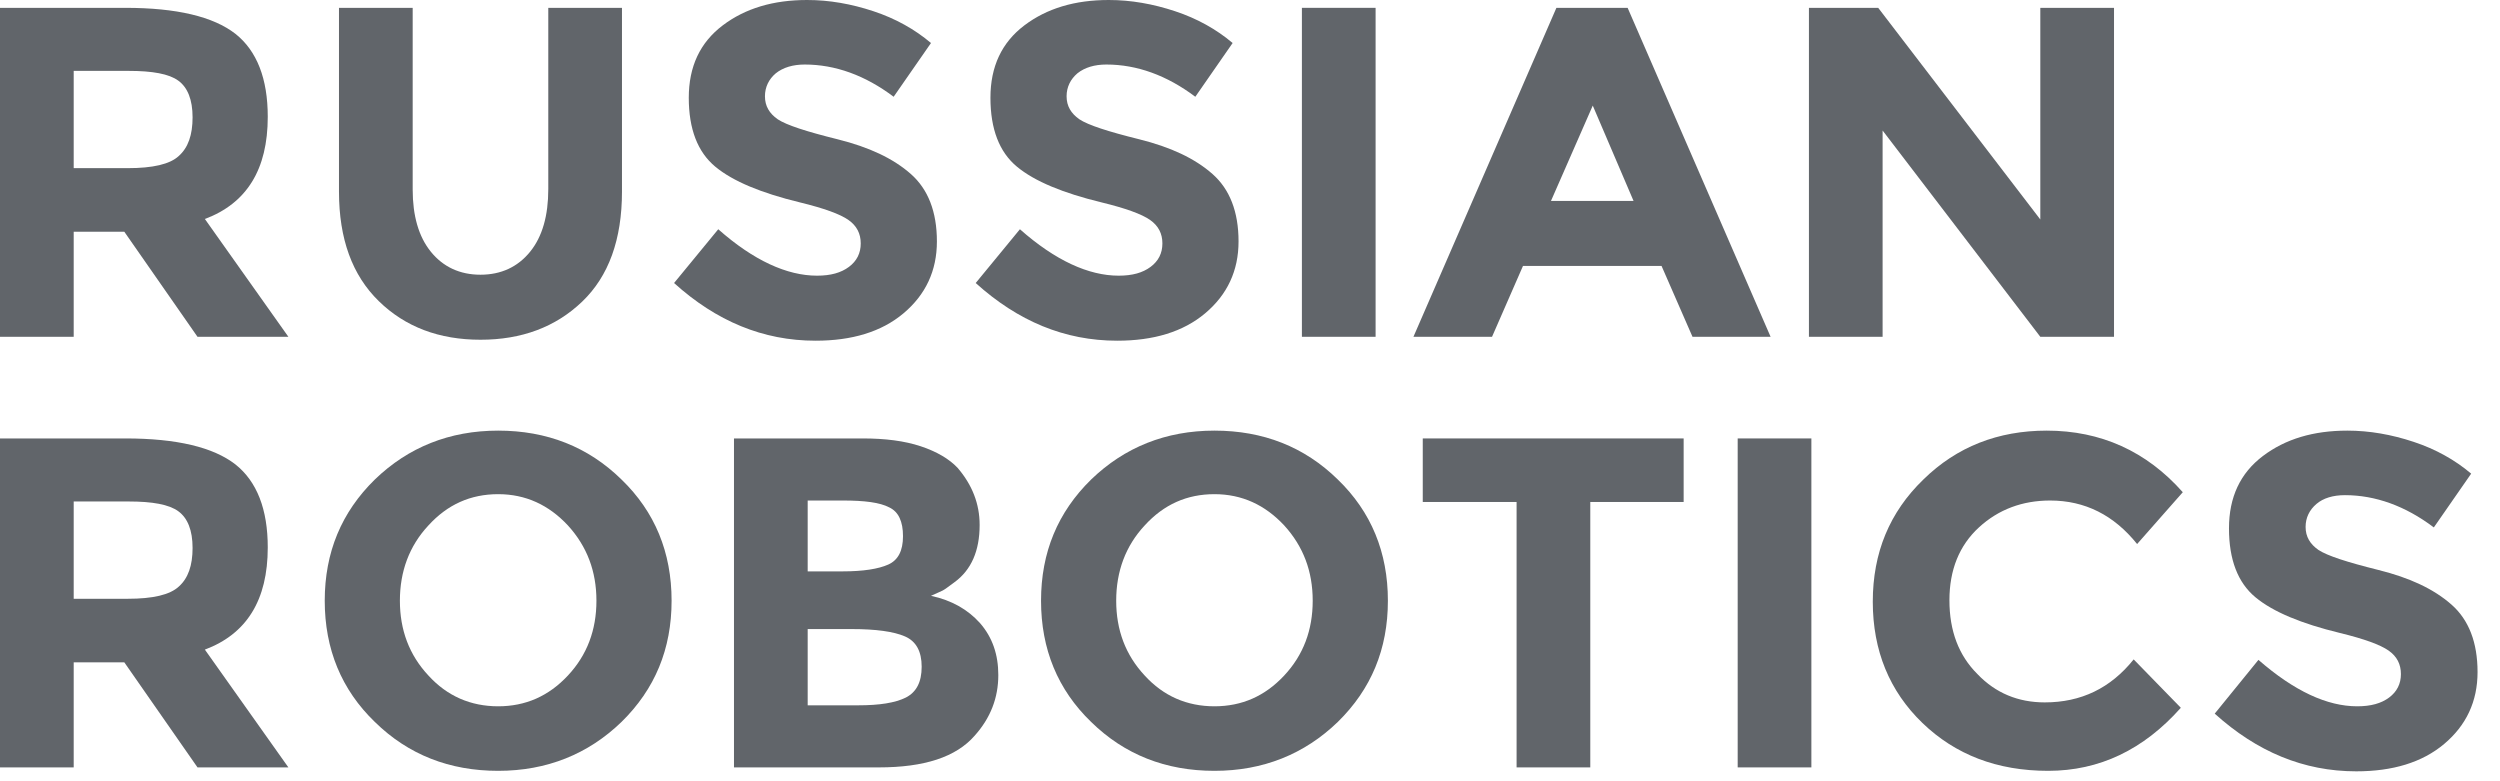
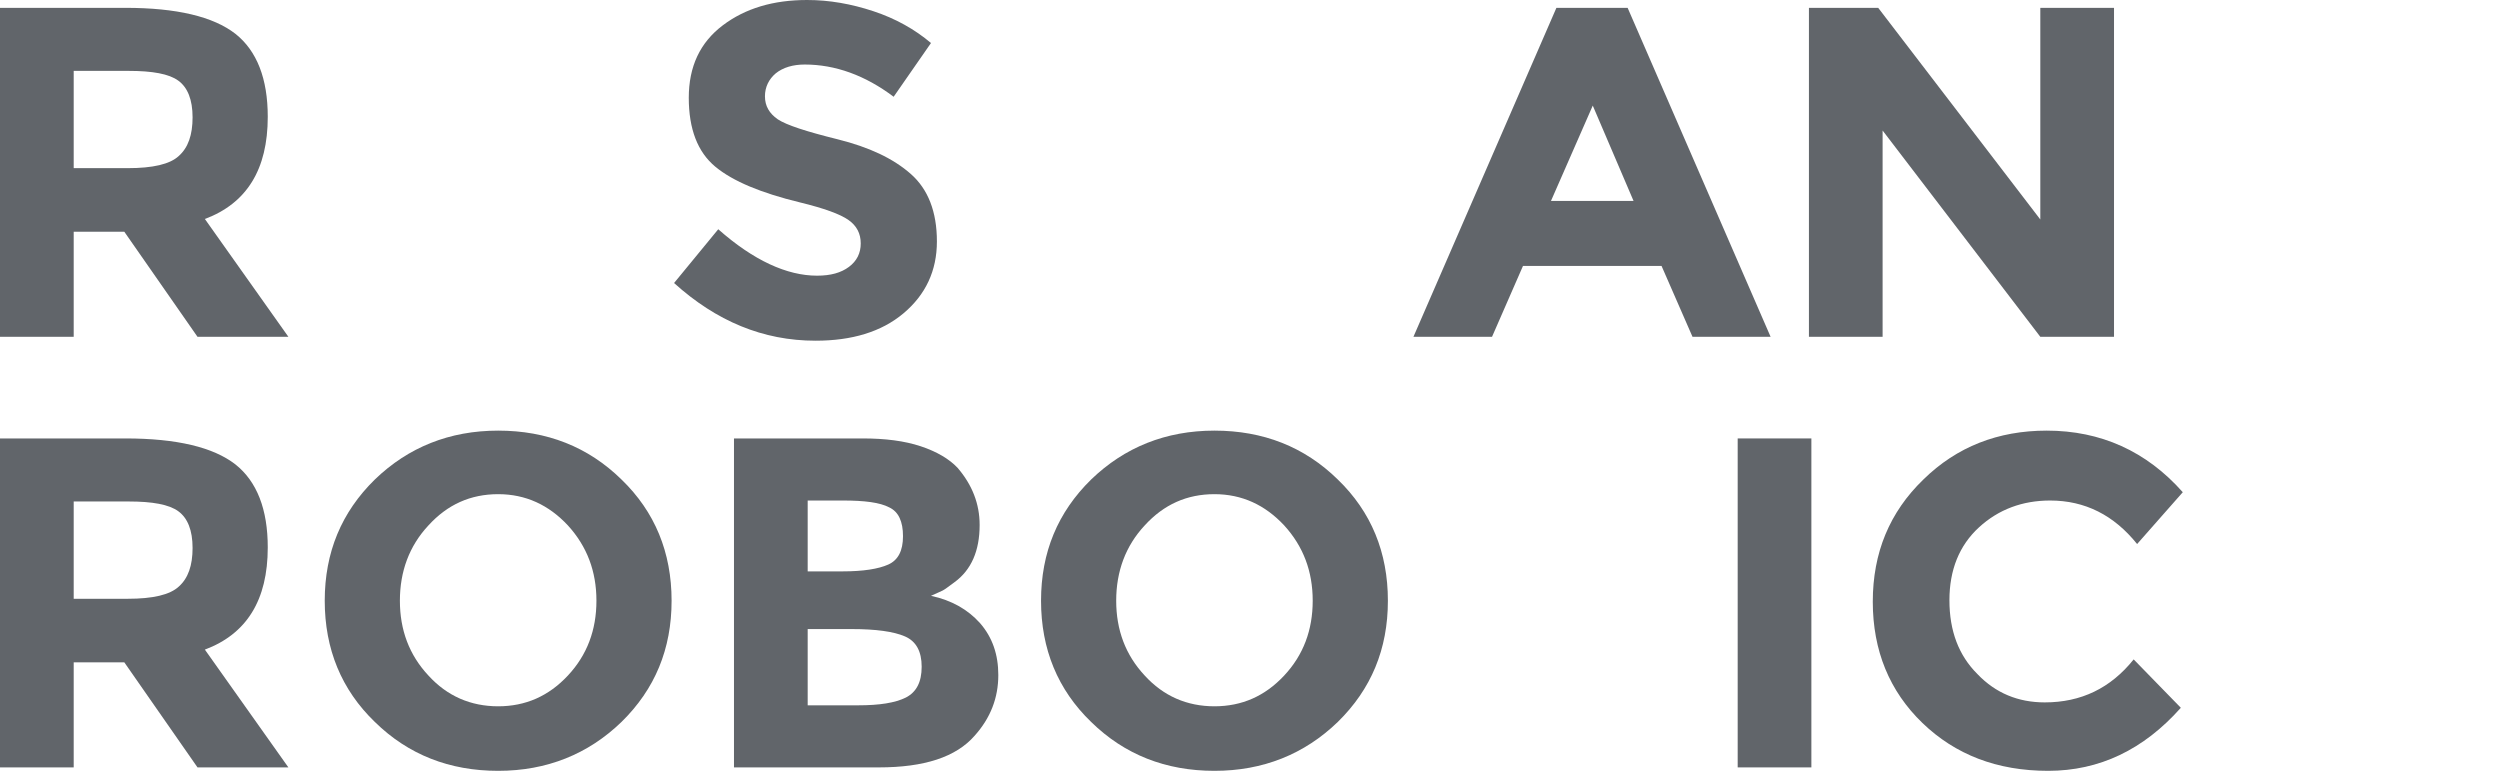
<svg xmlns="http://www.w3.org/2000/svg" width="96" height="30" viewBox="0 0 96 30" fill="none">
  <path d="M10.282 4.487C10.282 6.514 9.47 7.809 7.867 8.409L11.074 12.933H7.584L4.773 8.898H2.83V12.933H0V0.301H4.811C6.792 0.301 8.188 0.639 9.037 1.296C9.867 1.953 10.282 3.022 10.282 4.487ZM6.867 5.988C7.225 5.669 7.395 5.181 7.395 4.505C7.395 3.83 7.207 3.36 6.848 3.098C6.49 2.835 5.848 2.722 4.943 2.722H2.83V6.457H4.905C5.867 6.457 6.527 6.307 6.867 5.988Z" fill="#1F242B" fill-opacity="0.7" />
-   <path d="M16.545 9.667C17.017 10.249 17.658 10.549 18.451 10.549C19.243 10.549 19.884 10.249 20.356 9.667C20.828 9.085 21.054 8.278 21.054 7.265V0.301H23.884V7.358C23.884 9.198 23.374 10.606 22.356 11.582C21.337 12.558 20.035 13.046 18.451 13.046C16.866 13.046 15.564 12.558 14.545 11.563C13.527 10.568 13.017 9.179 13.017 7.358V0.301H15.847V7.283C15.847 8.278 16.073 9.085 16.545 9.667Z" fill="#1F242B" fill-opacity="0.7" />
  <path d="M29.789 2.816C29.524 3.041 29.374 3.341 29.374 3.698C29.374 4.073 29.543 4.355 29.864 4.58C30.204 4.805 30.958 5.049 32.166 5.349C33.373 5.65 34.297 6.082 34.977 6.682C35.637 7.264 35.977 8.127 35.977 9.272C35.977 10.399 35.543 11.318 34.694 12.032C33.845 12.745 32.713 13.083 31.317 13.083C29.298 13.083 27.506 12.332 25.884 10.868L27.581 8.803C28.94 10.005 30.223 10.586 31.373 10.586C31.901 10.586 32.298 10.474 32.6 10.248C32.901 10.023 33.052 9.723 33.052 9.348C33.052 8.972 32.901 8.672 32.581 8.447C32.26 8.221 31.637 7.996 30.713 7.771C29.241 7.414 28.147 6.964 27.468 6.401C26.789 5.838 26.449 4.955 26.449 3.754C26.449 2.553 26.883 1.633 27.751 0.976C28.619 0.319 29.694 0 30.996 0C31.845 0 32.694 0.15 33.543 0.432C34.392 0.713 35.127 1.126 35.75 1.652L34.316 3.716C33.222 2.891 32.071 2.478 30.902 2.478C30.449 2.478 30.072 2.59 29.789 2.816Z" fill="#1F242B" fill-opacity="0.7" />
-   <path d="M41.372 2.816C41.108 3.041 40.957 3.341 40.957 3.698C40.957 4.073 41.127 4.355 41.447 4.58C41.787 4.805 42.541 5.049 43.749 5.349C44.956 5.65 45.881 6.082 46.56 6.682C47.22 7.264 47.56 8.127 47.56 9.272C47.56 10.399 47.126 11.318 46.277 12.032C45.428 12.745 44.296 13.083 42.9 13.083C40.881 13.083 39.089 12.332 37.467 10.868L39.165 8.803C40.523 10.005 41.806 10.586 42.956 10.586C43.485 10.586 43.881 10.474 44.183 10.248C44.485 10.023 44.636 9.723 44.636 9.348C44.636 8.972 44.485 8.672 44.164 8.447C43.843 8.221 43.221 7.996 42.296 7.771C40.825 7.414 39.73 6.964 39.051 6.401C38.372 5.838 38.033 4.955 38.033 3.754C38.033 2.553 38.467 1.633 39.334 0.976C40.202 0.319 41.278 0 42.579 0C43.428 0 44.277 0.15 45.126 0.432C45.975 0.713 46.711 1.126 47.333 1.652L45.9 3.716C44.805 2.891 43.655 2.478 42.485 2.478C42.032 2.478 41.655 2.59 41.372 2.816Z" fill="#1F242B" fill-opacity="0.7" />
-   <path d="M49.993 0.301H52.823V12.933H49.993V0.301Z" fill="#1F242B" fill-opacity="0.7" />
  <path d="M64.992 12.933L63.803 10.211H58.483L57.294 12.933H54.276L59.766 0.301H62.501L67.991 12.933H64.992ZM61.162 4.055L59.558 7.715H62.728L61.162 4.055Z" fill="#1F242B" fill-opacity="0.7" />
  <path d="M78.348 0.301H81.178V12.933H78.348L72.292 5.012V12.933H69.463V0.301H72.123L78.348 8.428V0.301Z" fill="#1F242B" fill-opacity="0.7" />
  <path d="M10.282 21.022C10.282 23.049 9.47 24.344 7.867 24.945L11.074 29.468H7.584L4.773 25.433H2.83V29.468H0V16.836H4.811C6.792 16.836 8.188 17.174 9.037 17.831C9.867 18.488 10.282 19.558 10.282 21.022ZM6.867 22.523C7.225 22.204 7.395 21.716 7.395 21.041C7.395 20.365 7.207 19.895 6.848 19.633C6.49 19.37 5.848 19.257 4.943 19.257H2.83V22.993H4.905C5.867 22.993 6.527 22.842 6.867 22.523Z" fill="#1F242B" fill-opacity="0.7" />
  <path d="M23.865 27.723C22.582 28.962 20.997 29.6 19.13 29.6C17.262 29.6 15.677 28.981 14.394 27.723C13.111 26.484 12.47 24.926 12.47 23.068C12.47 21.21 13.111 19.671 14.394 18.413C15.677 17.174 17.262 16.536 19.13 16.536C20.997 16.536 22.582 17.155 23.865 18.413C25.148 19.652 25.789 21.21 25.789 23.068C25.789 24.926 25.148 26.465 23.865 27.723ZM22.903 23.068C22.903 21.942 22.544 20.985 21.808 20.177C21.073 19.389 20.186 18.976 19.13 18.976C18.073 18.976 17.186 19.37 16.451 20.177C15.715 20.966 15.356 21.942 15.356 23.068C15.356 24.194 15.715 25.152 16.451 25.94C17.168 26.728 18.073 27.122 19.13 27.122C20.186 27.122 21.073 26.728 21.808 25.94C22.544 25.152 22.903 24.194 22.903 23.068Z" fill="#1F242B" fill-opacity="0.7" />
  <path d="M33.75 29.468H28.185V16.836H33.128C33.995 16.836 34.731 16.93 35.354 17.136C35.976 17.343 36.448 17.624 36.769 17.962C37.335 18.619 37.618 19.351 37.618 20.158C37.618 21.153 37.297 21.885 36.656 22.354C36.429 22.523 36.278 22.636 36.203 22.674C36.127 22.711 35.958 22.786 35.75 22.88C36.542 23.049 37.165 23.405 37.636 23.931C38.108 24.475 38.335 25.132 38.335 25.921C38.335 26.803 38.033 27.573 37.429 28.248C36.712 29.074 35.486 29.468 33.75 29.468ZM31.015 21.941H32.354C33.147 21.941 33.731 21.848 34.109 21.679C34.486 21.51 34.675 21.153 34.675 20.59C34.675 20.027 34.505 19.651 34.146 19.483C33.788 19.295 33.203 19.22 32.373 19.22H31.015V21.941ZM31.015 27.084H32.958C33.769 27.084 34.373 26.991 34.788 26.784C35.184 26.578 35.392 26.202 35.392 25.602C35.392 25.02 35.184 24.626 34.75 24.438C34.316 24.25 33.637 24.156 32.694 24.156H31.015V27.084Z" fill="#1F242B" fill-opacity="0.7" />
  <path d="M51.371 27.723C50.088 28.962 48.503 29.6 46.635 29.6C44.768 29.6 43.183 28.981 41.9 27.723C40.617 26.484 39.976 24.926 39.976 23.068C39.976 21.21 40.617 19.671 41.9 18.413C43.183 17.174 44.768 16.536 46.635 16.536C48.503 16.536 50.088 17.155 51.371 18.413C52.654 19.652 53.295 21.21 53.295 23.068C53.295 24.926 52.654 26.465 51.371 27.723ZM50.408 23.068C50.408 21.942 50.05 20.985 49.314 20.177C48.579 19.389 47.692 18.976 46.635 18.976C45.579 18.976 44.692 19.37 43.956 20.177C43.221 20.966 42.862 21.942 42.862 23.068C42.862 24.194 43.221 25.152 43.956 25.94C44.673 26.728 45.579 27.122 46.635 27.122C47.692 27.122 48.579 26.728 49.314 25.94C50.05 25.152 50.408 24.194 50.408 23.068Z" fill="#1F242B" fill-opacity="0.7" />
-   <path d="M61.067 19.276V29.468H58.237V19.276H54.634V16.836H64.652V19.276H61.067Z" fill="#1F242B" fill-opacity="0.7" />
  <path d="M66.727 16.836H69.557V29.468H66.727V16.836Z" fill="#1F242B" fill-opacity="0.7" />
  <path d="M78.518 26.972C79.914 26.972 81.046 26.428 81.933 25.321L83.744 27.179C82.31 28.793 80.612 29.6 78.65 29.6C76.688 29.6 75.085 28.981 73.82 27.761C72.556 26.541 71.915 24.983 71.915 23.106C71.915 21.229 72.556 19.671 73.858 18.413C75.141 17.155 76.726 16.536 78.594 16.536C80.669 16.536 82.423 17.325 83.819 18.901L82.065 20.891C81.178 19.783 80.065 19.22 78.725 19.22C77.669 19.22 76.745 19.558 75.99 20.253C75.235 20.947 74.858 21.886 74.858 23.049C74.858 24.232 75.216 25.17 75.933 25.884C76.631 26.616 77.499 26.972 78.518 26.972Z" fill="#1F242B" fill-opacity="0.7" />
-   <path d="M88.951 19.352C88.686 19.577 88.535 19.877 88.535 20.234C88.535 20.609 88.705 20.891 89.026 21.116C89.366 21.341 90.12 21.585 91.328 21.886C92.535 22.186 93.459 22.618 94.139 23.218C94.799 23.8 95.138 24.664 95.138 25.809C95.138 26.935 94.704 27.855 93.856 28.568C93.007 29.281 91.875 29.619 90.479 29.619C88.46 29.619 86.668 28.868 85.045 27.404L86.724 25.339C88.102 26.541 89.366 27.122 90.516 27.122C91.045 27.122 91.441 27.01 91.743 26.785C92.044 26.559 92.195 26.259 92.195 25.884C92.195 25.508 92.044 25.208 91.724 24.983C91.403 24.758 90.781 24.532 89.856 24.307C88.385 23.95 87.29 23.5 86.611 22.937C85.932 22.374 85.593 21.491 85.593 20.29C85.593 19.089 86.026 18.169 86.894 17.512C87.762 16.855 88.837 16.536 90.139 16.536C90.988 16.536 91.837 16.686 92.686 16.968C93.535 17.249 94.271 17.662 94.893 18.188L93.459 20.253C92.365 19.427 91.214 19.014 90.045 19.014C89.592 19.014 89.215 19.126 88.951 19.352Z" fill="#1F242B" fill-opacity="0.7" />
</svg>